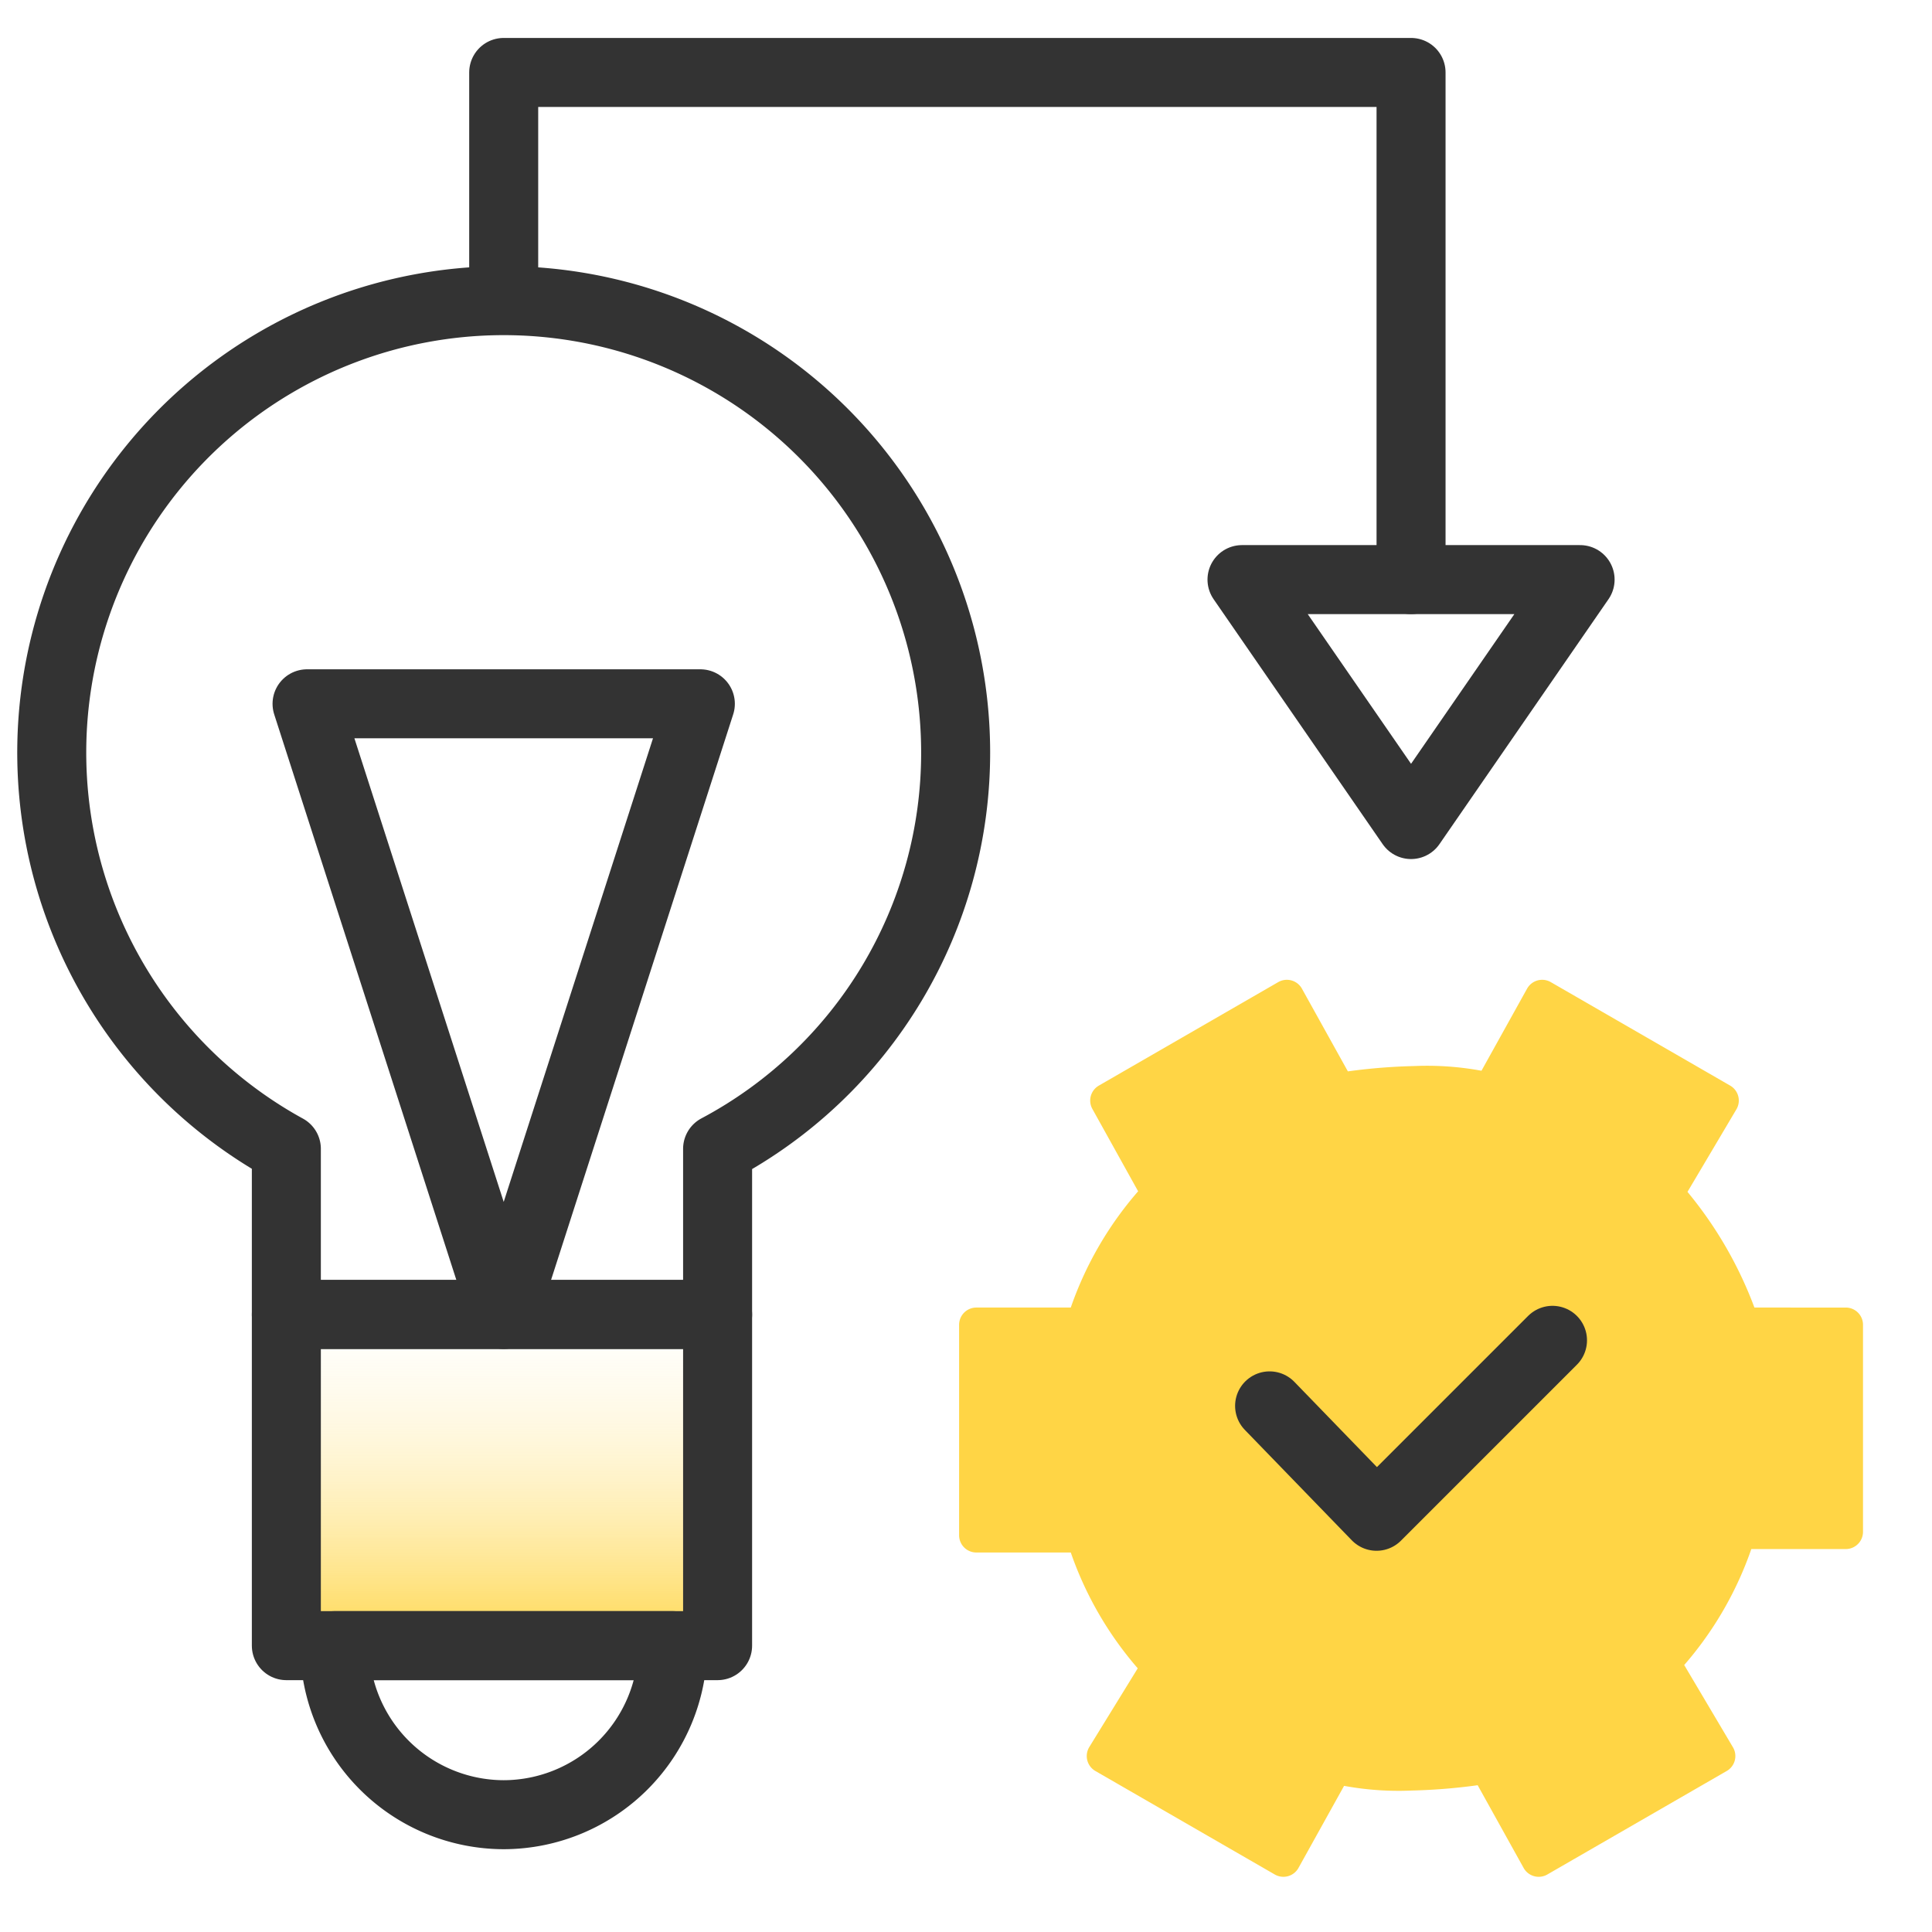
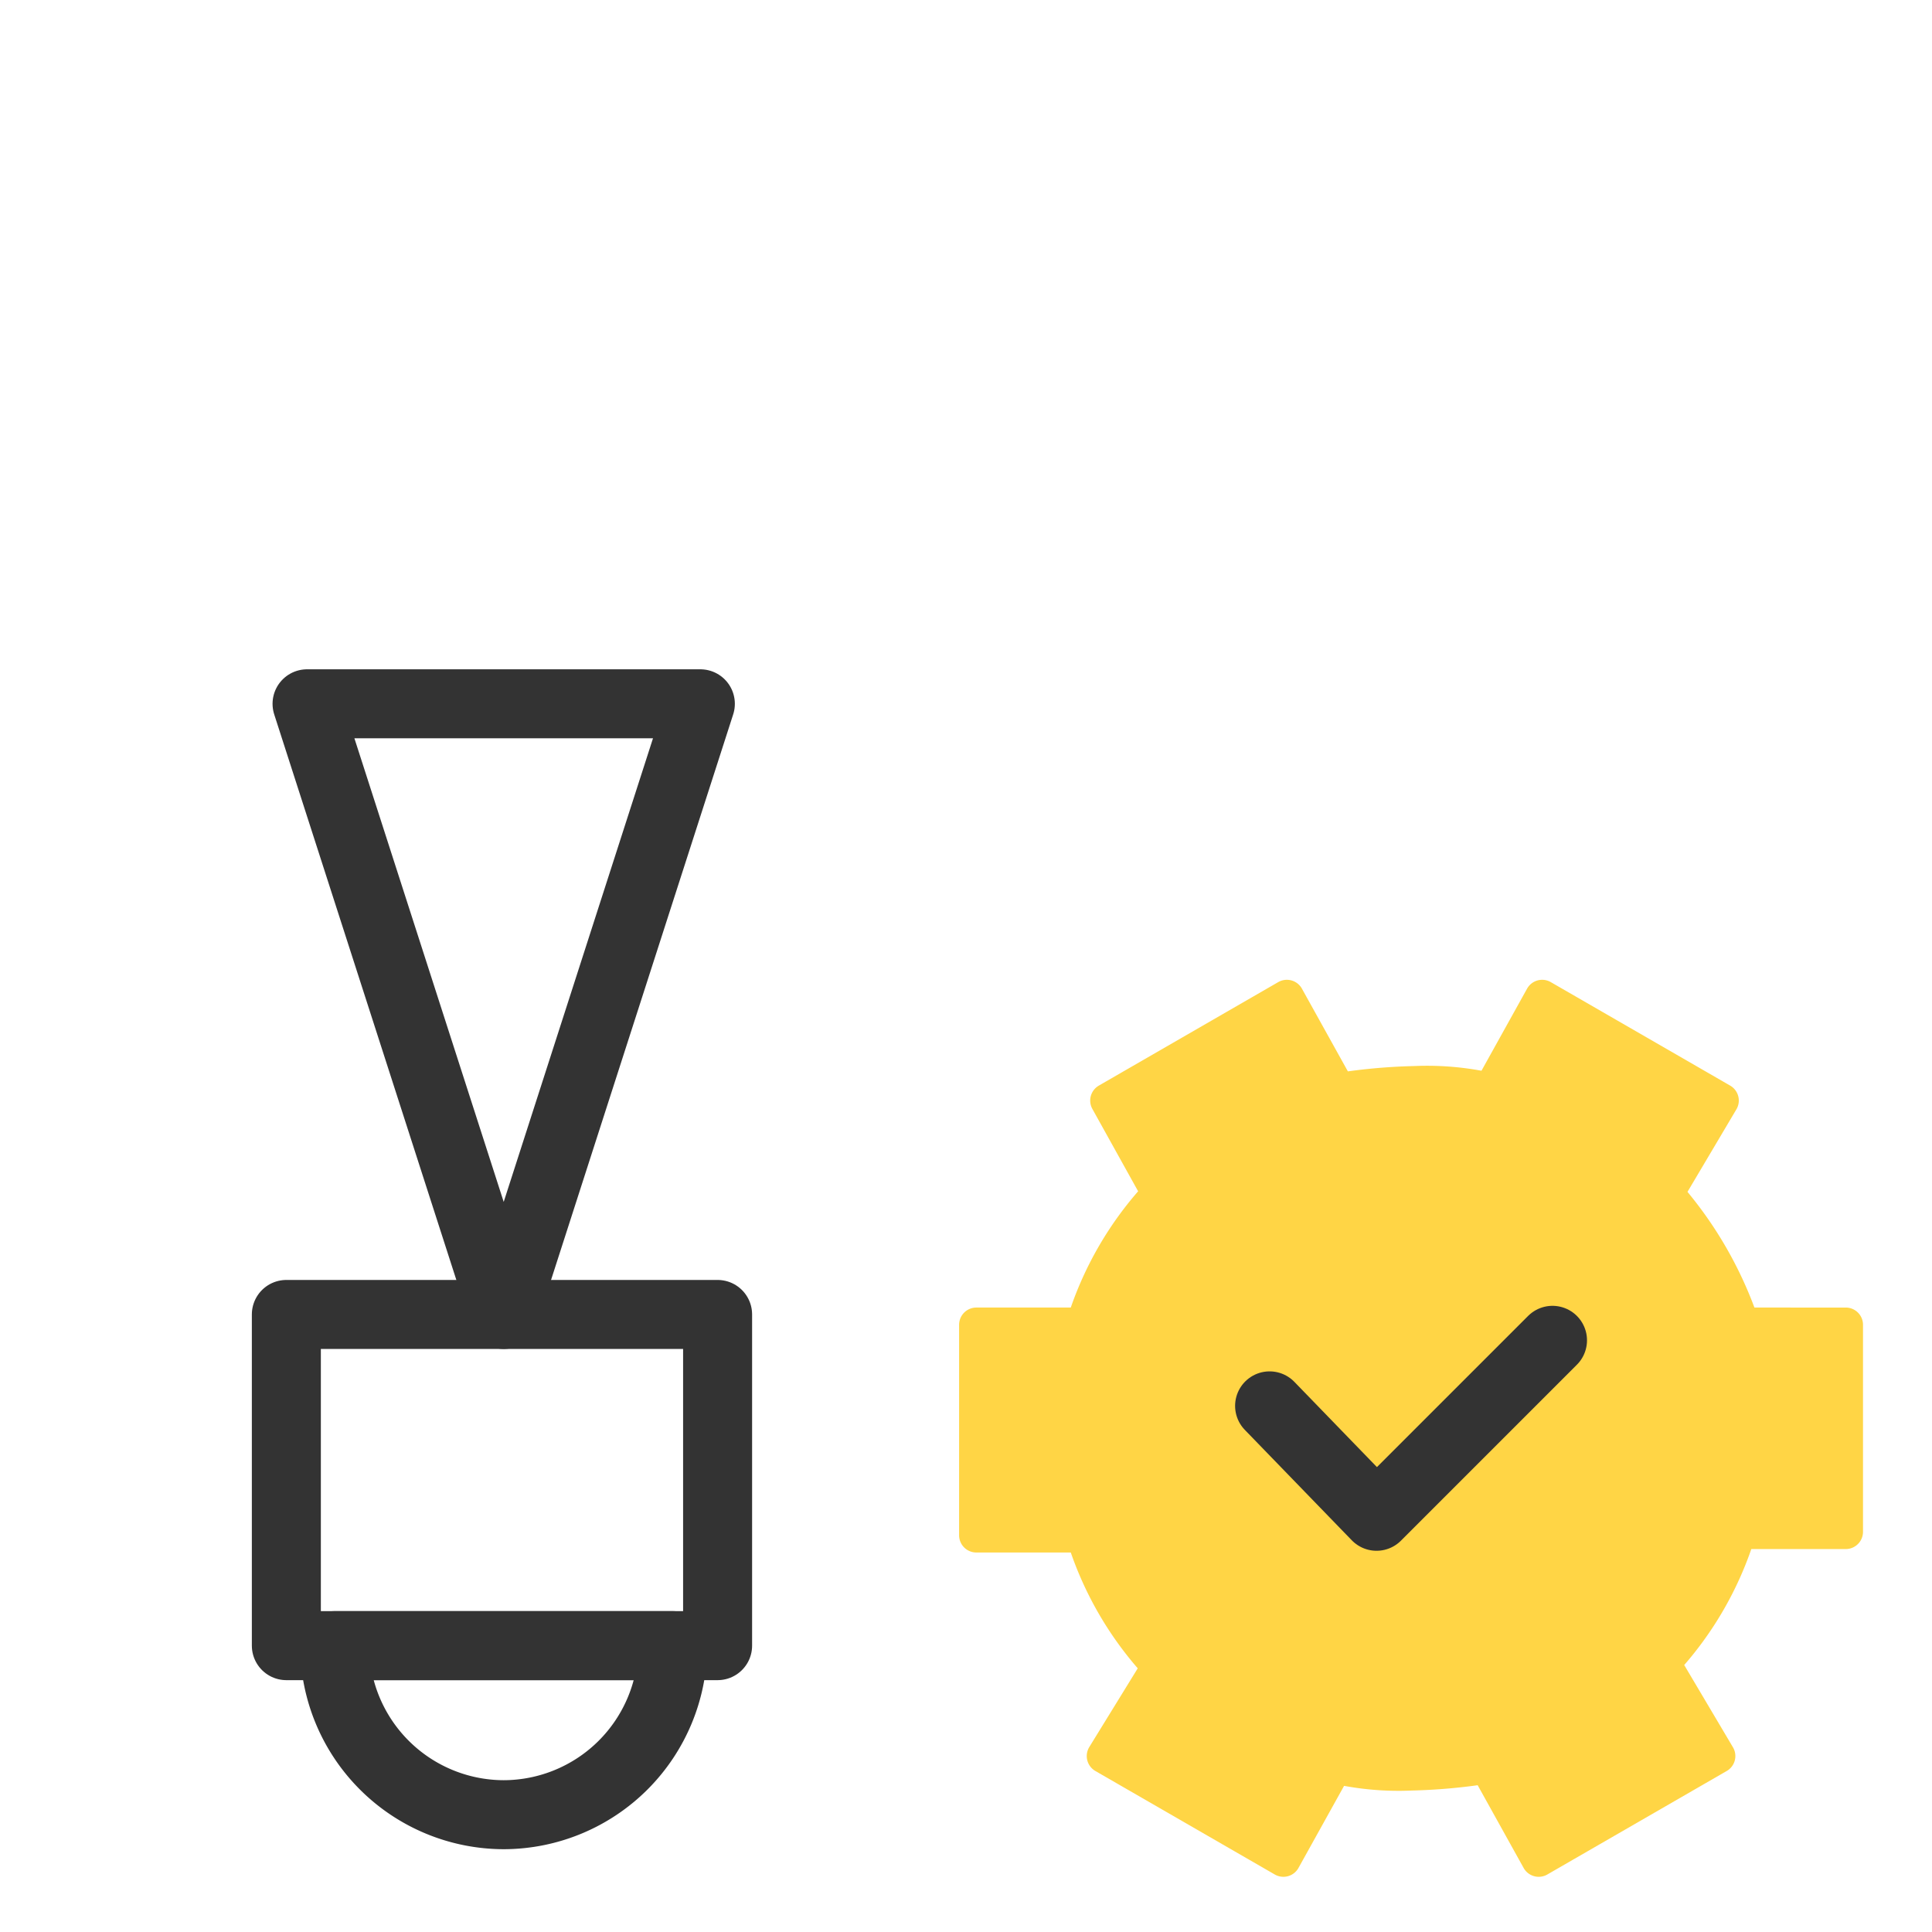
<svg xmlns="http://www.w3.org/2000/svg" id="design" viewBox="0 0 56 56">
  <defs>
    <style>.cls-1{fill:url(#linear-gradient);}.cls-2{fill:none;stroke:#333;stroke-width:2px;}.cls-2,.cls-3{stroke-linecap:round;stroke-linejoin:round;}.cls-3{fill:#ffd545;stroke:#ffd545;}</style>
    <linearGradient id="linear-gradient" x1="14.55" y1="48" x2="14.55" y2="29.12" gradientUnits="userSpaceOnUse">
      <stop offset="0" stop-color="#ffd545" />
      <stop offset="0.58" stop-color="#fffef9" stop-opacity="0" />
    </linearGradient>
  </defs>
-   <rect class="cls-1" x="8.3" y="38.1" width="12.5" height="9.6" />
-   <path class="cls-2" d="M27.7,21.8A13.1,13.1,0,1,0,8.3,33.3v4.8H20.8V33.3A13,13,0,0,0,27.7,21.8Z" />
  <rect class="cls-2" x="8.3" y="38.1" width="12.5" height="9.6" />
  <path class="cls-2" d="M14.6,52.6a4.91,4.91,0,0,0,4.9-4.9H9.7a4.91,4.91,0,0,0,4.9,4.9Z" />
-   <polygon class="cls-2" points="40.9 16.8 36 16.8 40.9 23.9 45.8 16.8 40.9 16.8" />
-   <polyline class="cls-2" points="14.6 8.7 14.6 2.1 40.9 2.1 40.9 16.8" />
  <path class="cls-3" d="M50.5,38.4a11.13,11.13,0,0,0-2.2-3.8l1.6-2.7-5.2-3-1.5,2.7a8.2,8.2,0,0,0-2.2-.2,16.35,16.35,0,0,0-2.2.2l-1.5-2.7-5.2,3,1.5,2.7a9.72,9.72,0,0,0-2.2,3.8H28.3v6.1h3.1a9.72,9.72,0,0,0,2.2,3.8L32,50.9l5.2,3,1.5-2.7a8.2,8.2,0,0,0,2.2.2,16.35,16.35,0,0,0,2.2-.2l1.5,2.7,5.2-3-1.6-2.7a9.72,9.72,0,0,0,2.2-3.8h3.1v-6Z" />
  <polygon class="cls-2" points="14.6 20.4 8.9 20.4 14.6 38.1 20.3 20.4 14.6 20.4" />
  <polyline class="cls-2" points="36.8 40.75 39.9 43.95 45 38.85" />
</svg>